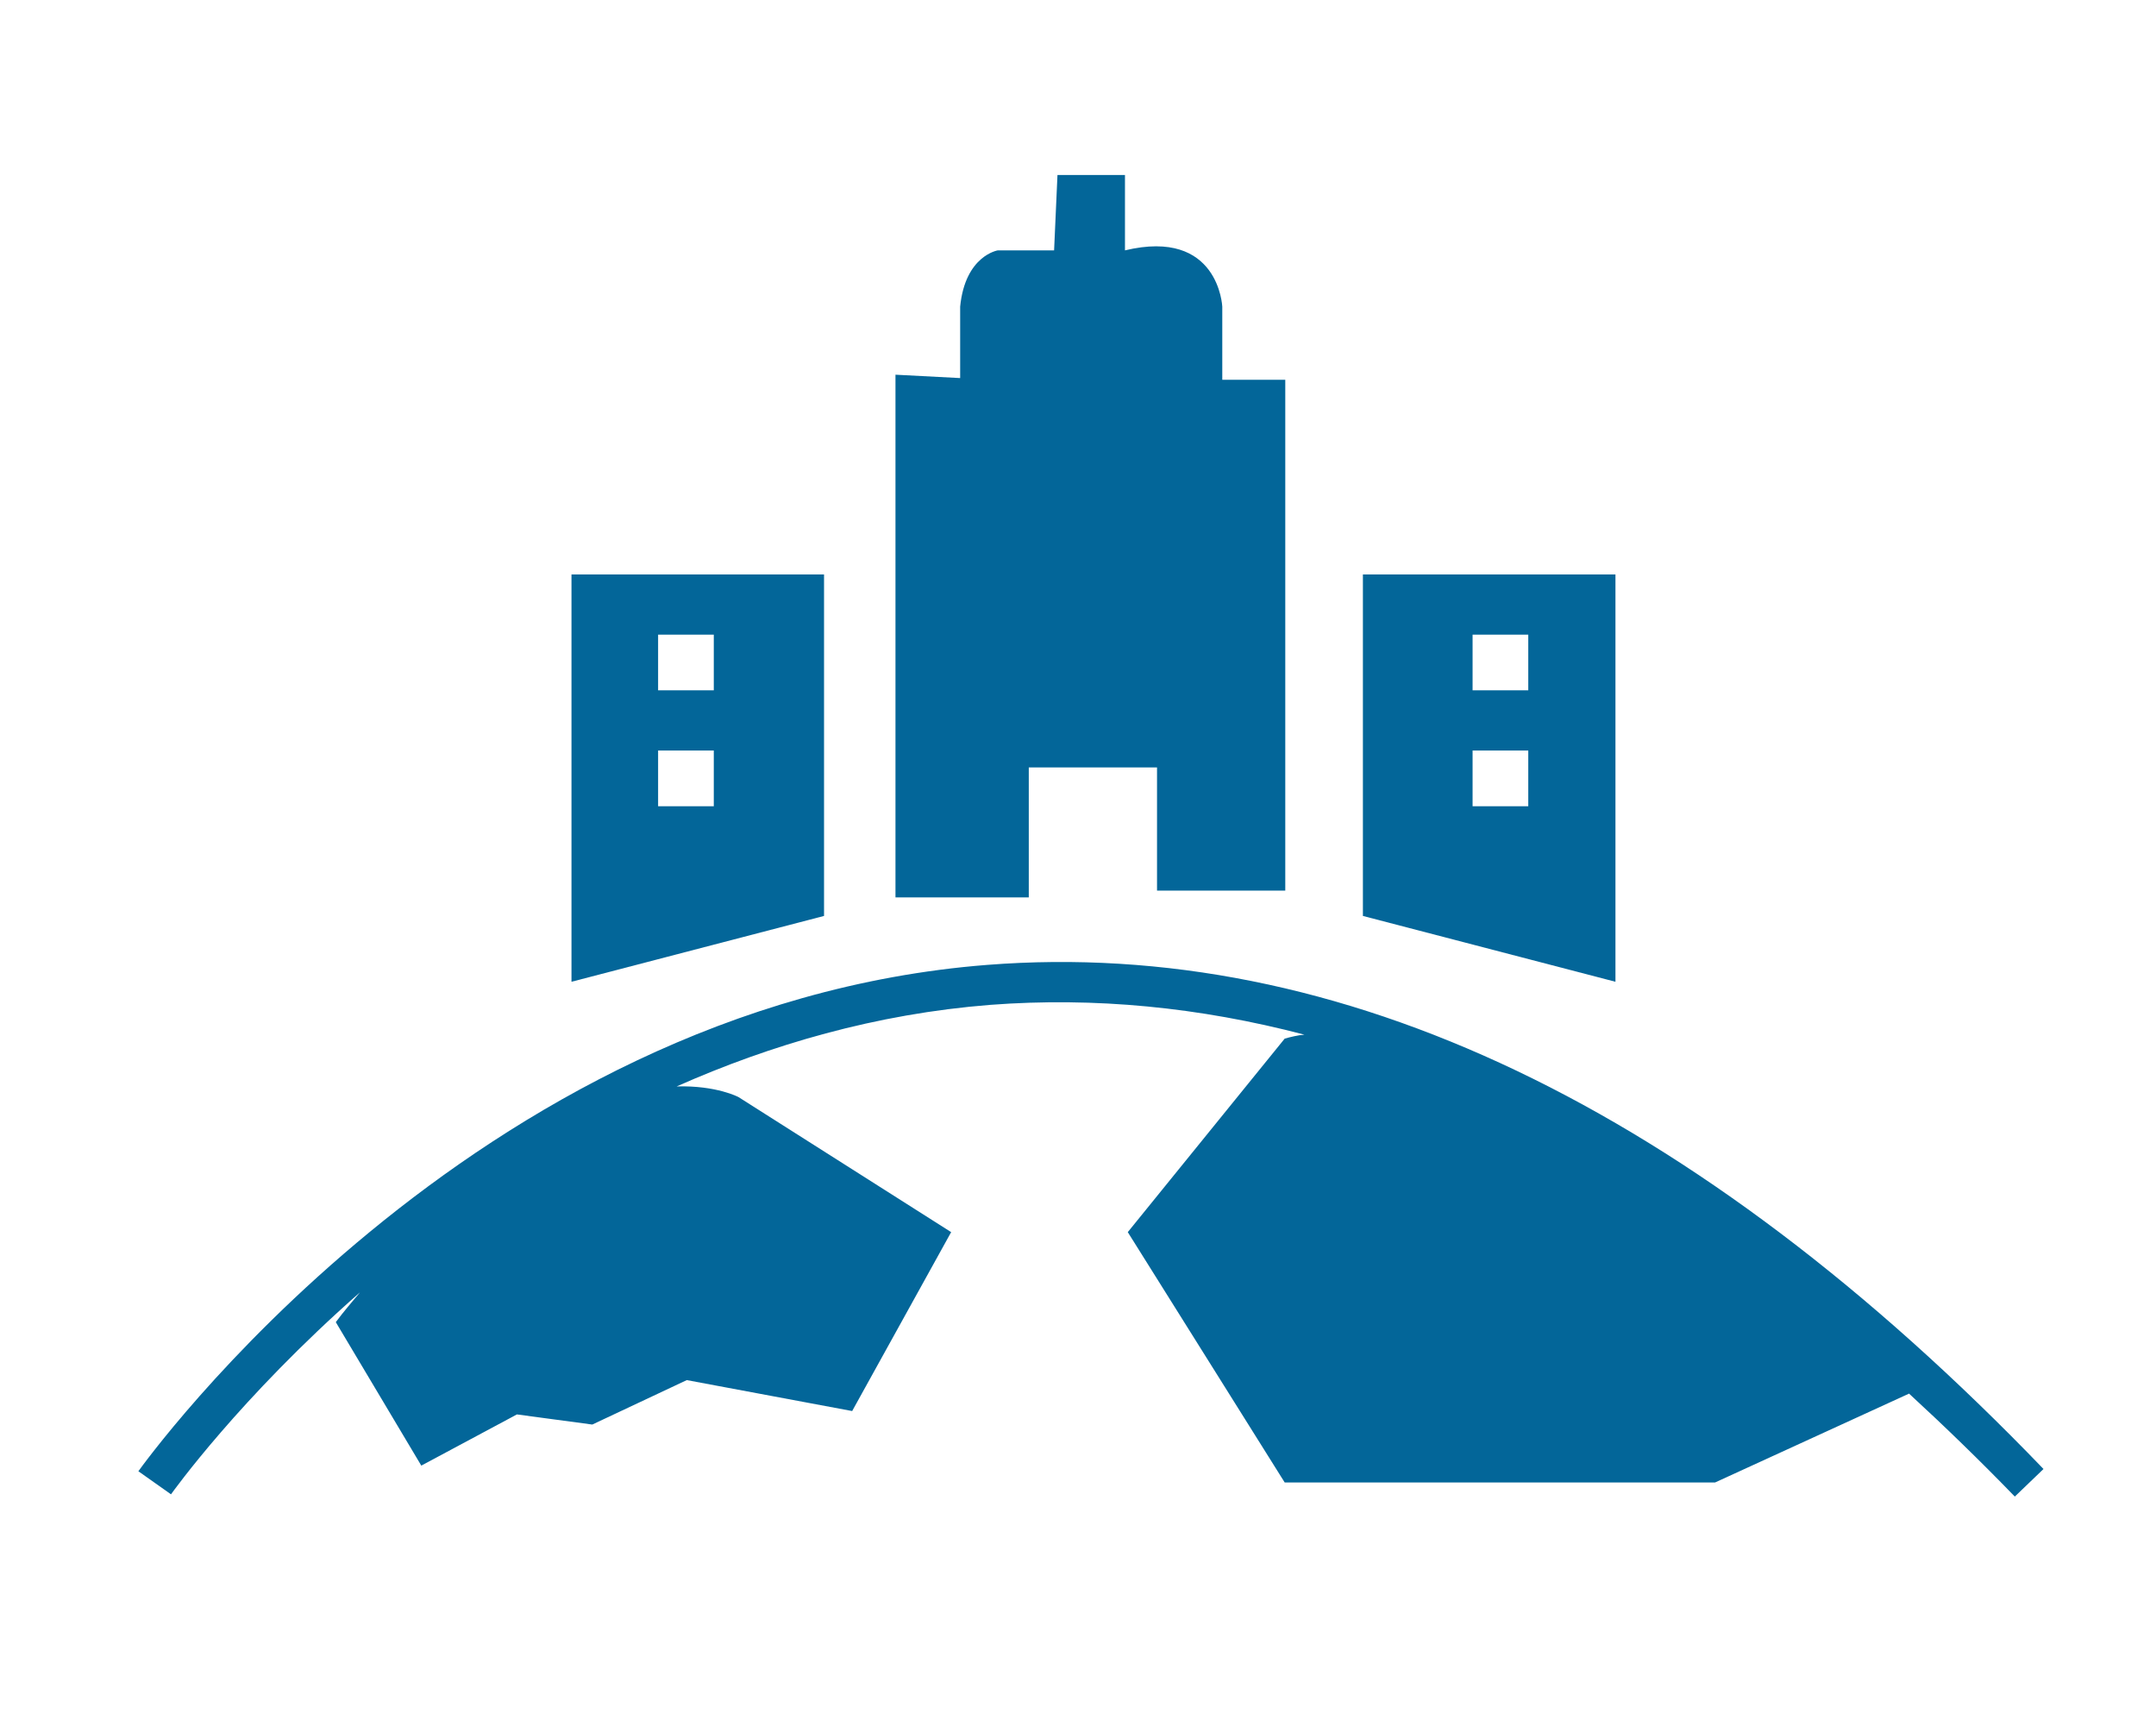
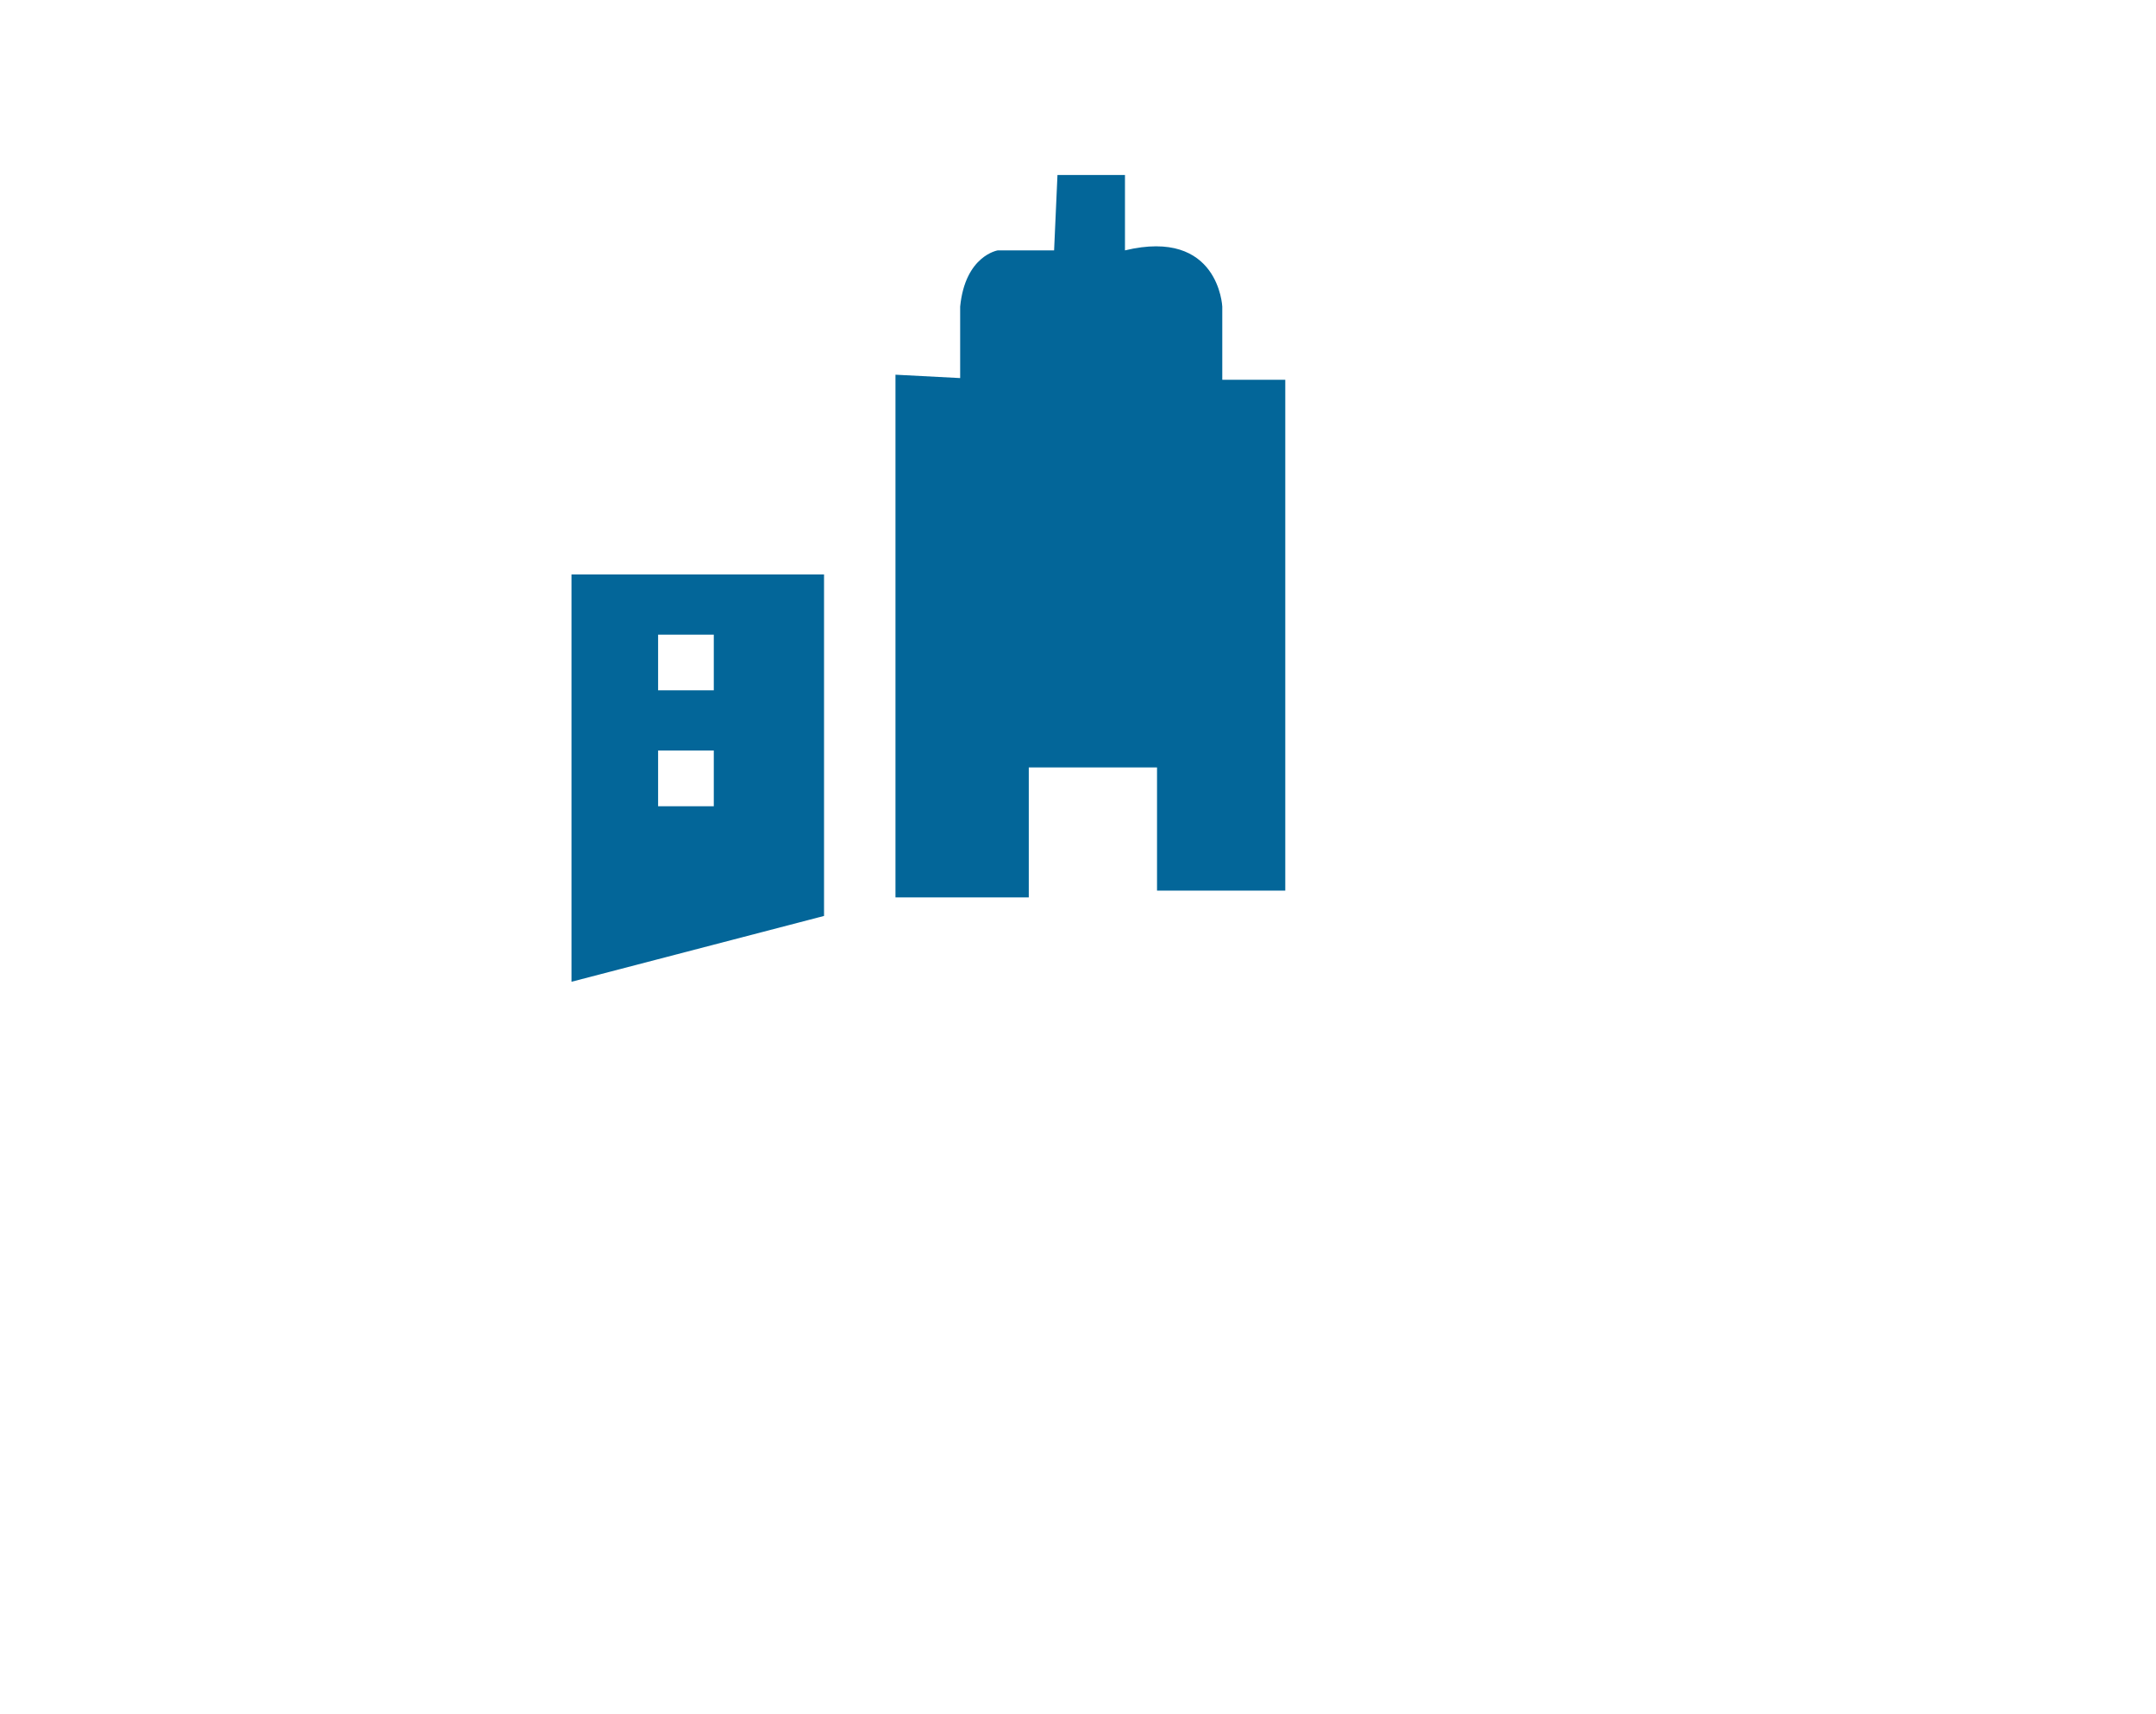
<svg xmlns="http://www.w3.org/2000/svg" version="1.1" id="Layer_1" x="0px" y="0px" viewBox="0 0 383.3 304.7" style="enable-background:new 0 0 383.3 304.7;" xml:space="preserve">
  <style type="text/css">
	.st0{fill:#036699;}
</style>
  <path class="st0" d="M101.6,102.1v72.4l44.9-11.7v-60.7H101.6z M126.9,143.3H117v-9.9h9.9V143.3z M126.9,122.7H117v-9.9h9.9V122.7z" />
-   <path class="st0" d="M287.2,102.1v72.4l-44.9-11.7v-60.7H287.2z M261.8,143.3h9.9v-9.9h-9.9V143.3z M261.8,122.7h9.9v-9.9h-9.9  V122.7z" />
  <path class="st0" d="M159.2,159.5h23.7v-23.1h22.8v21.9h22.8V67.5h-11.2v-13c0,0-0.6-14-17.3-10V31.1H188l-0.6,13.4h-10  c0,0-5.8,0.9-6.7,10v12.7l-11.5-0.6V159.5z" />
-   <path class="st0" d="M175.5,171.5c-91.9,7.2-150.3,89.2-150.9,90l5.8,4.1c0.3-0.4,12.2-17.1,33.6-35.9c-1.4,1.7-2.9,3.4-4.3,5.3  l15.2,25.5l17-9.1l13.4,1.8l16.8-7.9l29.4,5.5l17.6-31.8L131.3,195c0,0-3.9-2.1-11-1.9c16.7-7.4,35.4-12.9,55.8-14.5  c18.5-1.4,37.1,0.4,55.8,5.3c-1.2,0.1-2.4,0.4-3.5,0.7L200.5,219l27.9,44.5h76.5l34.5-15.8c6.3,5.8,12.5,11.8,18.8,18.3l5.1-4.9  C301.3,196.7,238.1,166.6,175.5,171.5z" />
</svg>